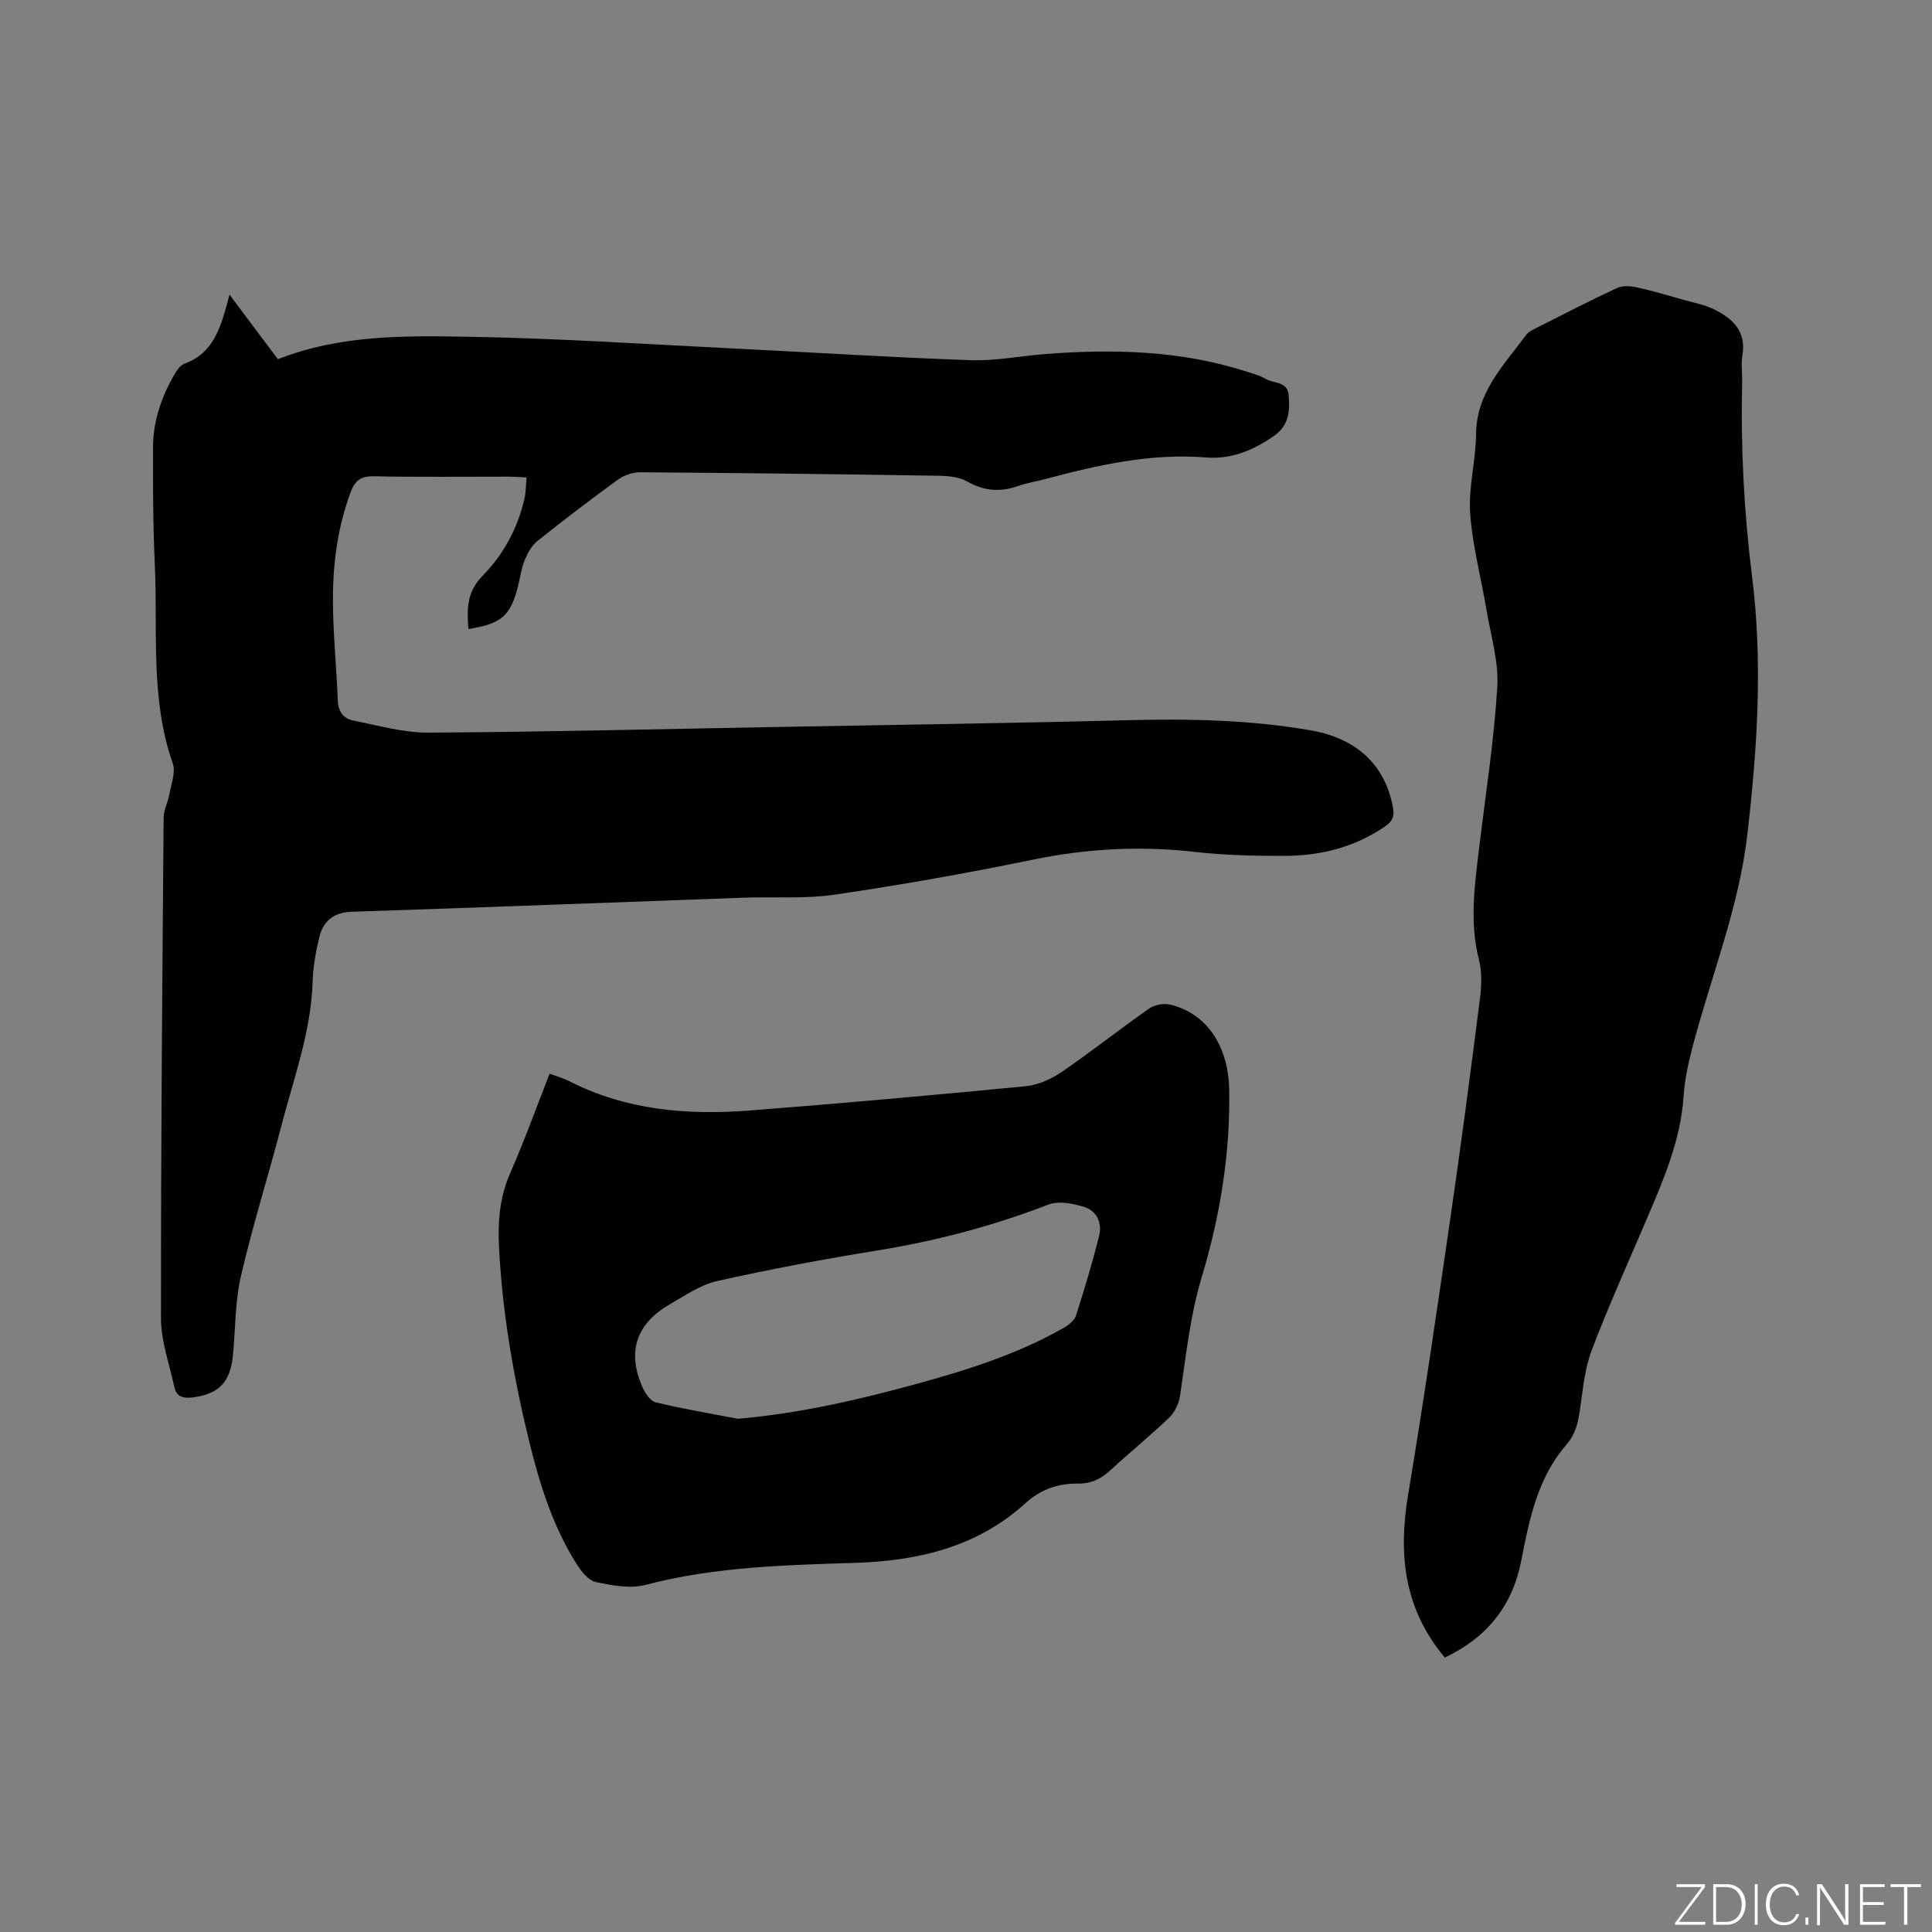
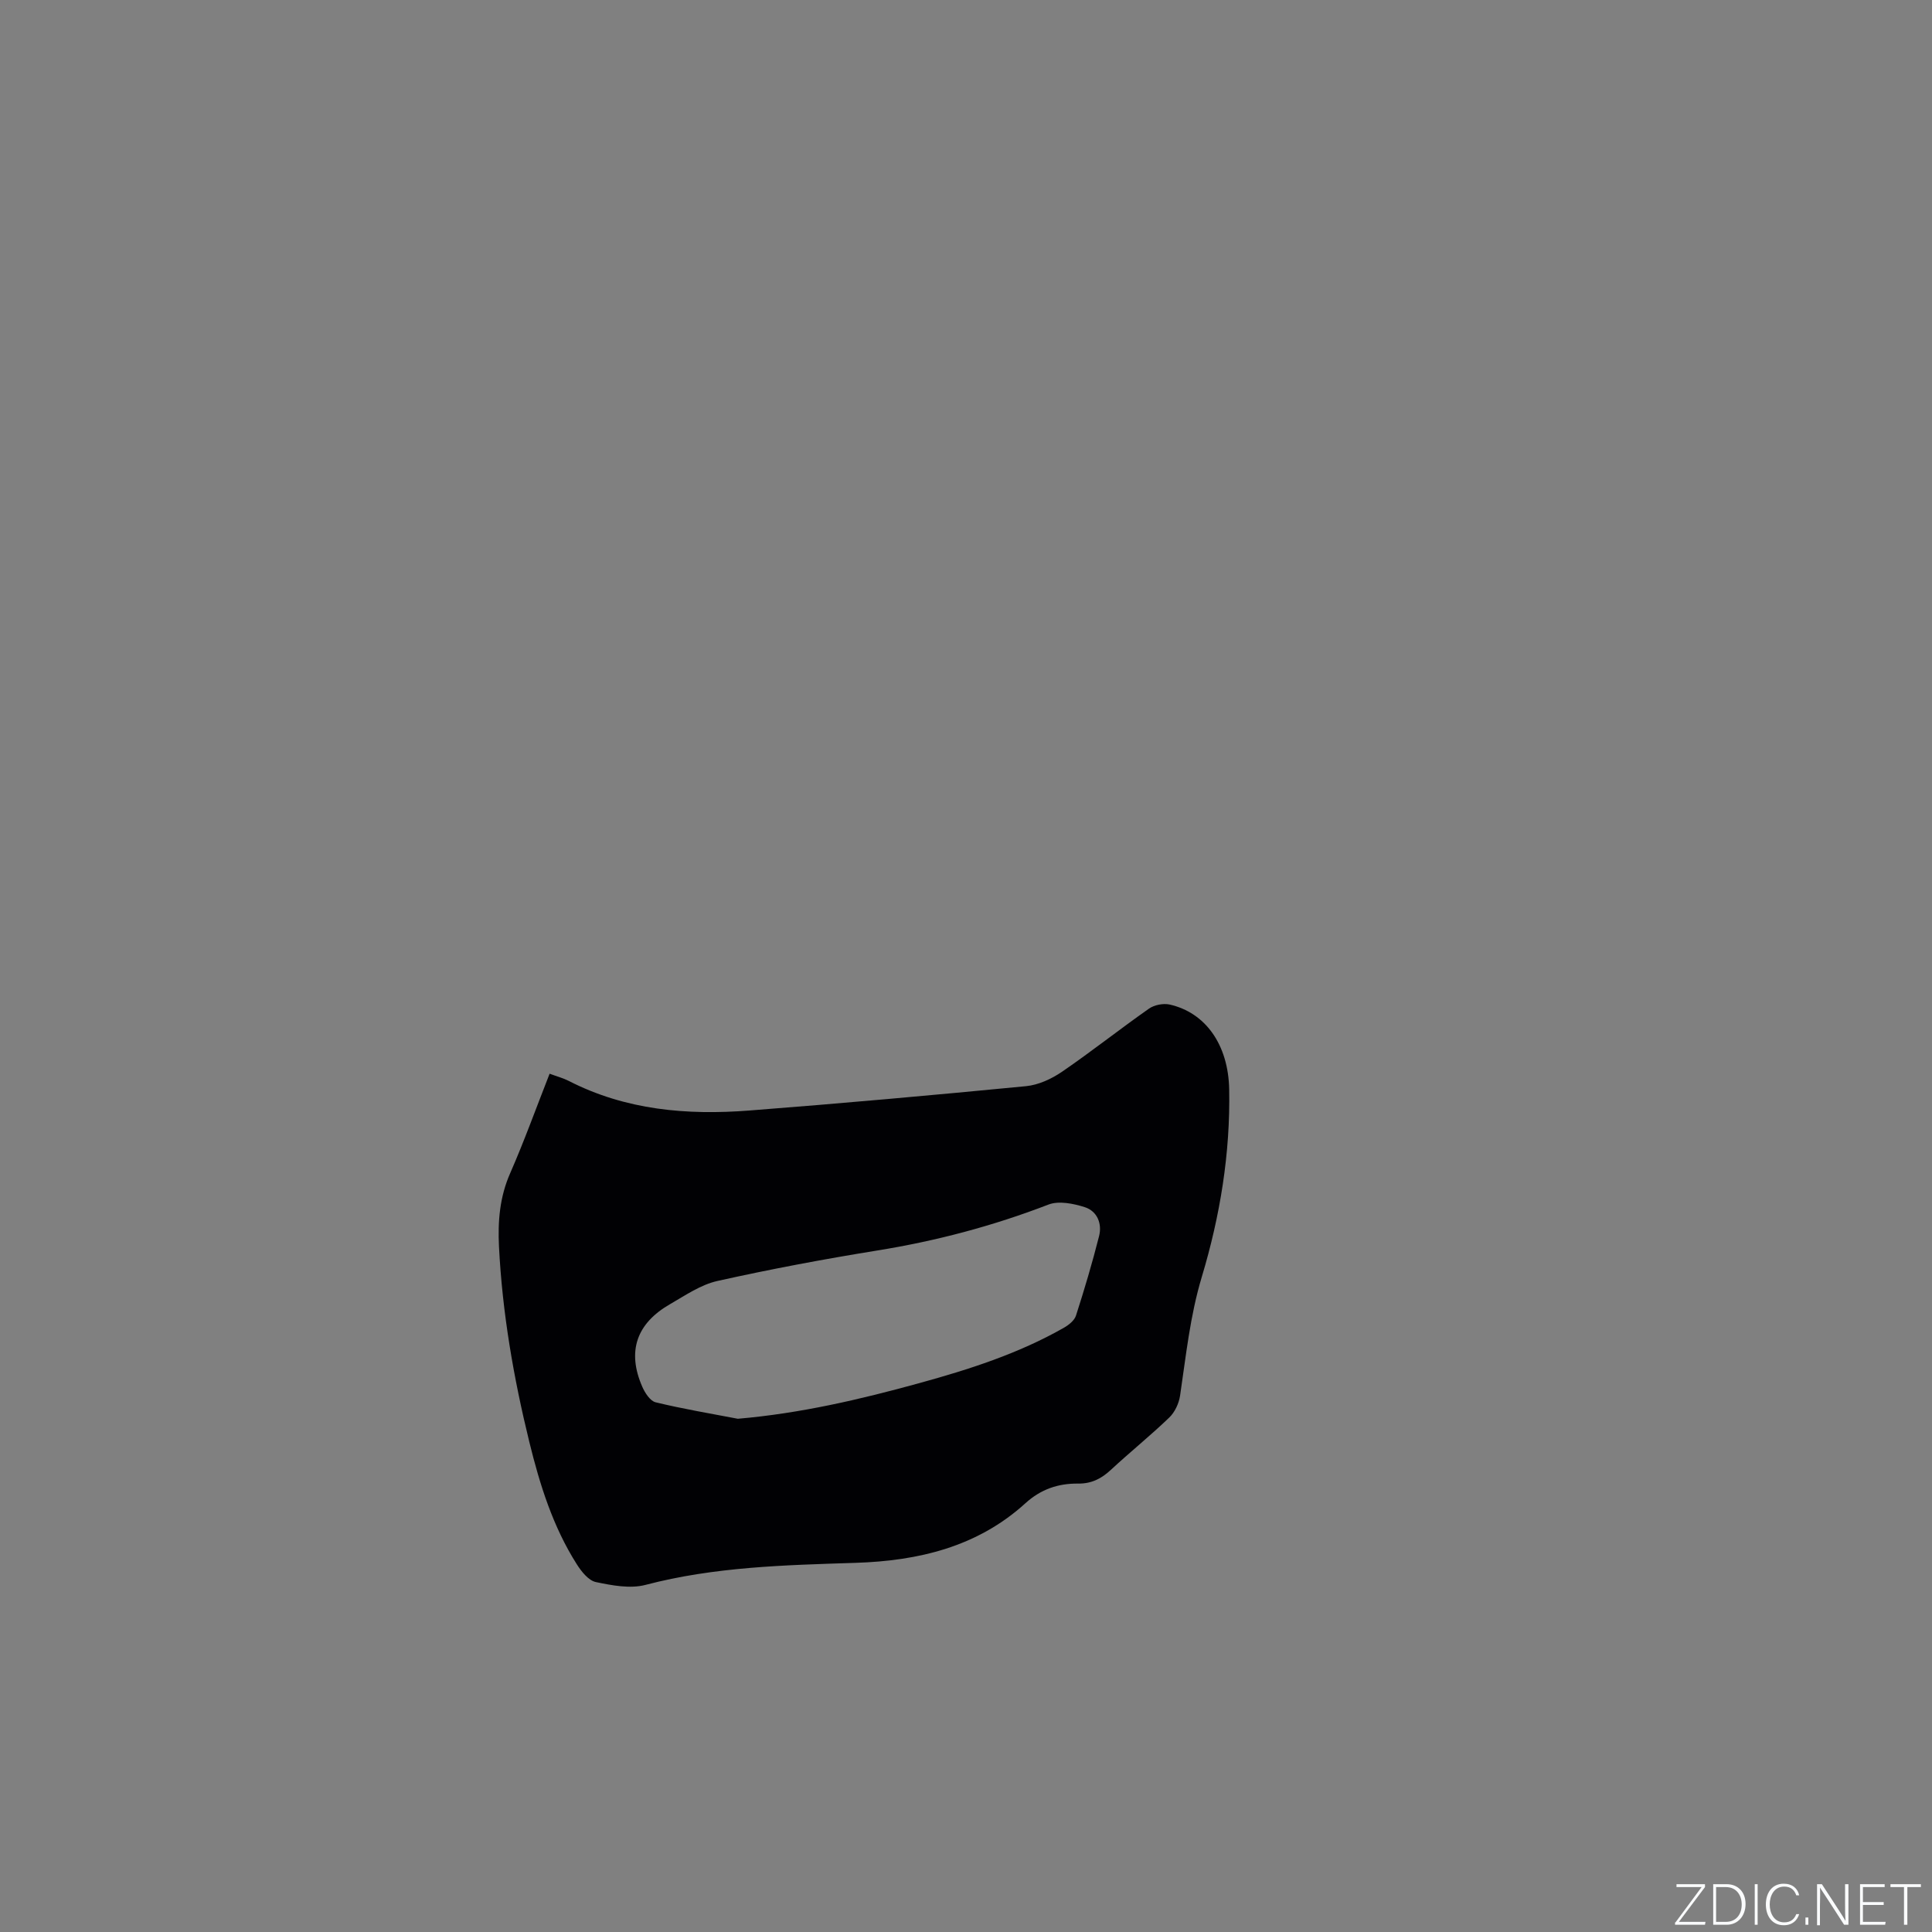
<svg xmlns="http://www.w3.org/2000/svg" enable-background="new 0 0 400 400" viewBox="0 0 400 400">
  <rect x="0" y="0" width="400" height="400" fill="#808080" stroke="none" />
  <g fill="#fafbfc">
    <path d="m346.9 398 5.4-7.3h-5.2v-.6h5.9v.6l-5.4 7.2h5.5l-.1.6h-6.2v-.5z" />
    <path d="m354.7 390.1h2.8c2.3 0 3.9 1.6 3.9 4.1s-1.6 4.3-3.9 4.3h-2.8zm.6 7.8h2c2.2 0 3.3-1.6 3.3-3.6 0-1.8-1-3.6-3.3-3.6h-2z" />
    <path d="m363.9 390.1v8.4h-.6v-8.4z" />
    <path d="m372.5 396.3c-.4 1.3-1.4 2.3-3.2 2.3-2.4 0-3.7-1.9-3.7-4.3 0-2.3 1.2-4.3 3.7-4.3 1.8 0 2.9 1 3.2 2.4h-.6c-.4-1.1-1.1-1.8-2.5-1.8-2.1 0-3 1.9-3 3.7s.9 3.7 3 3.7c1.4 0 2.1-.7 2.5-1.7z" />
    <path d="m373.8 398.5v-1.5h.6v1.5z" />
    <path d="m376.2 398.5v-8.4h1c1.3 2 4.4 6.7 4.9 7.6-.1-1.2-.1-2.4-.1-3.8v-3.8h.7v8.4h-.9c-1.2-1.9-4.4-6.8-5-7.7.1 1.1 0 2.3 0 3.9v3.9h-.6z" />
    <path d="m390 394.4h-4.3v3.5h4.7l-.1.6h-5.2v-8.4h5.1v.6h-4.5v3.1h4.3z" />
    <path d="m394.2 390.7h-2.8v-.6h6.3v.6h-2.8v7.8h-.7z" />
  </g>
-   <path d="m96.98 130.23c-.31-4.01-.42-7.6 2.92-11 4.31-4.39 7.3-9.87 8.69-16.02.3-1.31.27-2.69.43-4.36-1.39-.06-2.51-.16-3.64-.16-9.33-.01-18.67.11-27.99-.08-2.72-.06-3.91.92-4.81 3.34-2.62 7.06-3.63 14.41-3.65 21.83-.02 7.08.73 14.17 1.01 21.26.09 2.28 1.16 3.74 3.19 4.14 5.16 1.01 10.38 2.53 15.56 2.5 24.05-.14 48.1-.73 72.16-1.17 24.16-.44 48.32-.77 72.47-1.4 12.75-.33 25.44-.09 38.02 2.09 9.73 1.69 15.48 7.35 17.06 15.99.35 1.92-.17 2.91-1.65 3.92-6.26 4.29-13.29 6.06-20.72 6.09-6.24.02-12.53-.13-18.73-.83-11.27-1.28-22.32-.68-33.43 1.61-13.58 2.8-27.26 5.22-40.98 7.24-6.24.92-12.69.41-19.04.64-27 .97-53.99 2.03-80.99 2.91-3.85.13-5.96 1.95-6.77 5.35-.71 2.97-1.27 6.03-1.36 9.07-.31 10.33-3.88 19.92-6.43 29.73-2.72 10.45-5.98 20.77-8.42 31.28-1.23 5.3-1.12 10.92-1.65 16.39-.54 5.59-2.94 8.03-8.28 8.72-1.94.25-3.42-.06-3.86-2.15-1.01-4.72-2.75-9.46-2.76-14.2-.03-34.57.27-69.13.55-103.7.01-1.59.89-3.16 1.18-4.77.38-2.14 1.35-4.59.71-6.43-4.72-13.47-3.07-27.46-3.72-41.25-.38-8.04-.38-16.11-.37-24.17.01-5.52 1.78-10.61 4.57-15.34.47-.79 1.16-1.73 1.96-2.02 5.84-2.09 7.34-7.19 8.8-12.35.11-.4.21-.8.51-1.93 3.55 4.74 6.8 9.07 10.02 13.37 13.02-5.13 26.57-4.87 39.95-4.64 18.31.32 36.61 1.55 54.91 2.45 16.19.79 32.37 1.83 48.56 2.39 5.24.18 10.52-.91 15.79-1.3 13.82-1.02 27.53-.72 40.9 3.53 1.51.48 3.1.88 4.45 1.67 1.66.97 4.48.43 4.71 3.41.26 3.37.06 6.31-3.27 8.54-4.29 2.87-8.58 4.71-13.9 4.29-11.36-.91-22.32 1.56-33.2 4.47-1.84.49-3.75.77-5.54 1.41-3.7 1.31-7.08 1.13-10.6-.88-1.72-.98-4.05-1.18-6.11-1.21-20.56-.33-41.12-.58-61.68-.72-1.54-.01-3.33.62-4.58 1.53-5.66 4.11-11.23 8.35-16.69 12.72-1.2.96-2.04 2.56-2.64 4.03-.68 1.64-.89 3.48-1.33 5.22-1.55 6.22-3.46 7.89-10.29 8.95z" fill="#010104" />
-   <path d="m299.13 343.18c-8.52-10.16-9.64-21.48-7.59-33.76 3.19-19.11 5.99-38.29 8.78-57.46 2.18-14.99 4.15-30.02 6.07-45.05.34-2.68.48-5.59-.18-8.17-2.02-7.84-.88-15.57.05-23.34 1.33-11.05 3.06-22.07 3.74-33.16.32-5.26-1.35-10.66-2.24-15.97-1.12-6.69-2.92-13.31-3.38-20.04-.37-5.39 1.18-10.88 1.22-16.33.07-8.65 5.73-14.26 10.32-20.5.47-.64 1.3-1.07 2.04-1.44 5.58-2.82 11.13-5.68 16.8-8.32 1.15-.54 2.79-.44 4.1-.15 3.3.72 6.54 1.69 9.79 2.61 2.13.6 4.36 1.01 6.32 1.99 3.78 1.89 6.61 4.5 5.78 9.42-.31 1.86-.01 3.81-.06 5.72-.31 13.47.39 26.86 2.07 40.26 2.23 17.76 1.07 35.54-.99 53.29-1.77 15.29-7.57 29.49-11.41 44.22-.85 3.26-1.57 6.62-1.79 9.97-.61 9.2-4.21 17.42-7.75 25.7-3.82 8.95-7.84 17.82-11.28 26.91-1.47 3.89-1.83 8.24-2.45 12.42-.39 2.64-.9 4.94-2.81 7.14-5.92 6.82-7.65 15.39-9.32 23.97-1.78 9.24-7.01 15.9-15.83 20.07z" fill="#010104" />
  <path d="m113.79 222.3c1.59.59 2.82.91 3.94 1.48 11.82 6.07 24.51 7.14 37.43 6.14 19.11-1.48 38.2-3.19 57.27-5.04 2.57-.25 5.27-1.5 7.44-2.98 6.12-4.19 11.94-8.81 18.01-13.07 1.11-.78 2.97-1.14 4.29-.85 7.4 1.67 12.14 8.29 12.32 17.55.25 13.23-1.88 26.24-5.67 38.83-2.44 8.11-3.27 16.35-4.5 24.6-.24 1.61-1.09 3.43-2.25 4.54-3.89 3.74-8.12 7.14-12.08 10.82-1.97 1.83-4.02 2.87-6.77 2.84-4.11-.05-7.72 1.16-10.92 4.07-9.94 9.04-22.17 11.93-35.18 12.34-14.6.47-29.17.81-43.46 4.56-3.18.84-6.94.12-10.29-.58-1.52-.32-2.99-2.17-3.94-3.67-4.95-7.78-7.67-16.49-9.84-25.34-3.26-13.29-5.59-26.74-6.28-40.44-.26-5.23.14-10.27 2.32-15.21 2.91-6.64 5.38-13.51 8.16-20.59zm38.97 71.44c12.95-1.11 25.31-4 37.58-7.38 10.32-2.84 20.5-6.1 29.87-11.43 1.03-.58 2.23-1.52 2.56-2.55 1.75-5.43 3.38-10.92 4.78-16.45.66-2.6-.38-5.17-2.96-6-2.35-.75-5.37-1.36-7.51-.54-11.52 4.44-23.32 7.56-35.5 9.52-11.07 1.79-22.1 3.86-33.04 6.3-3.46.77-6.65 2.98-9.81 4.8-6.92 3.97-8.98 9.75-5.74 17.13.55 1.26 1.63 2.92 2.75 3.19 5.63 1.37 11.34 2.32 17.02 3.41z" fill="#010104" />
</svg>